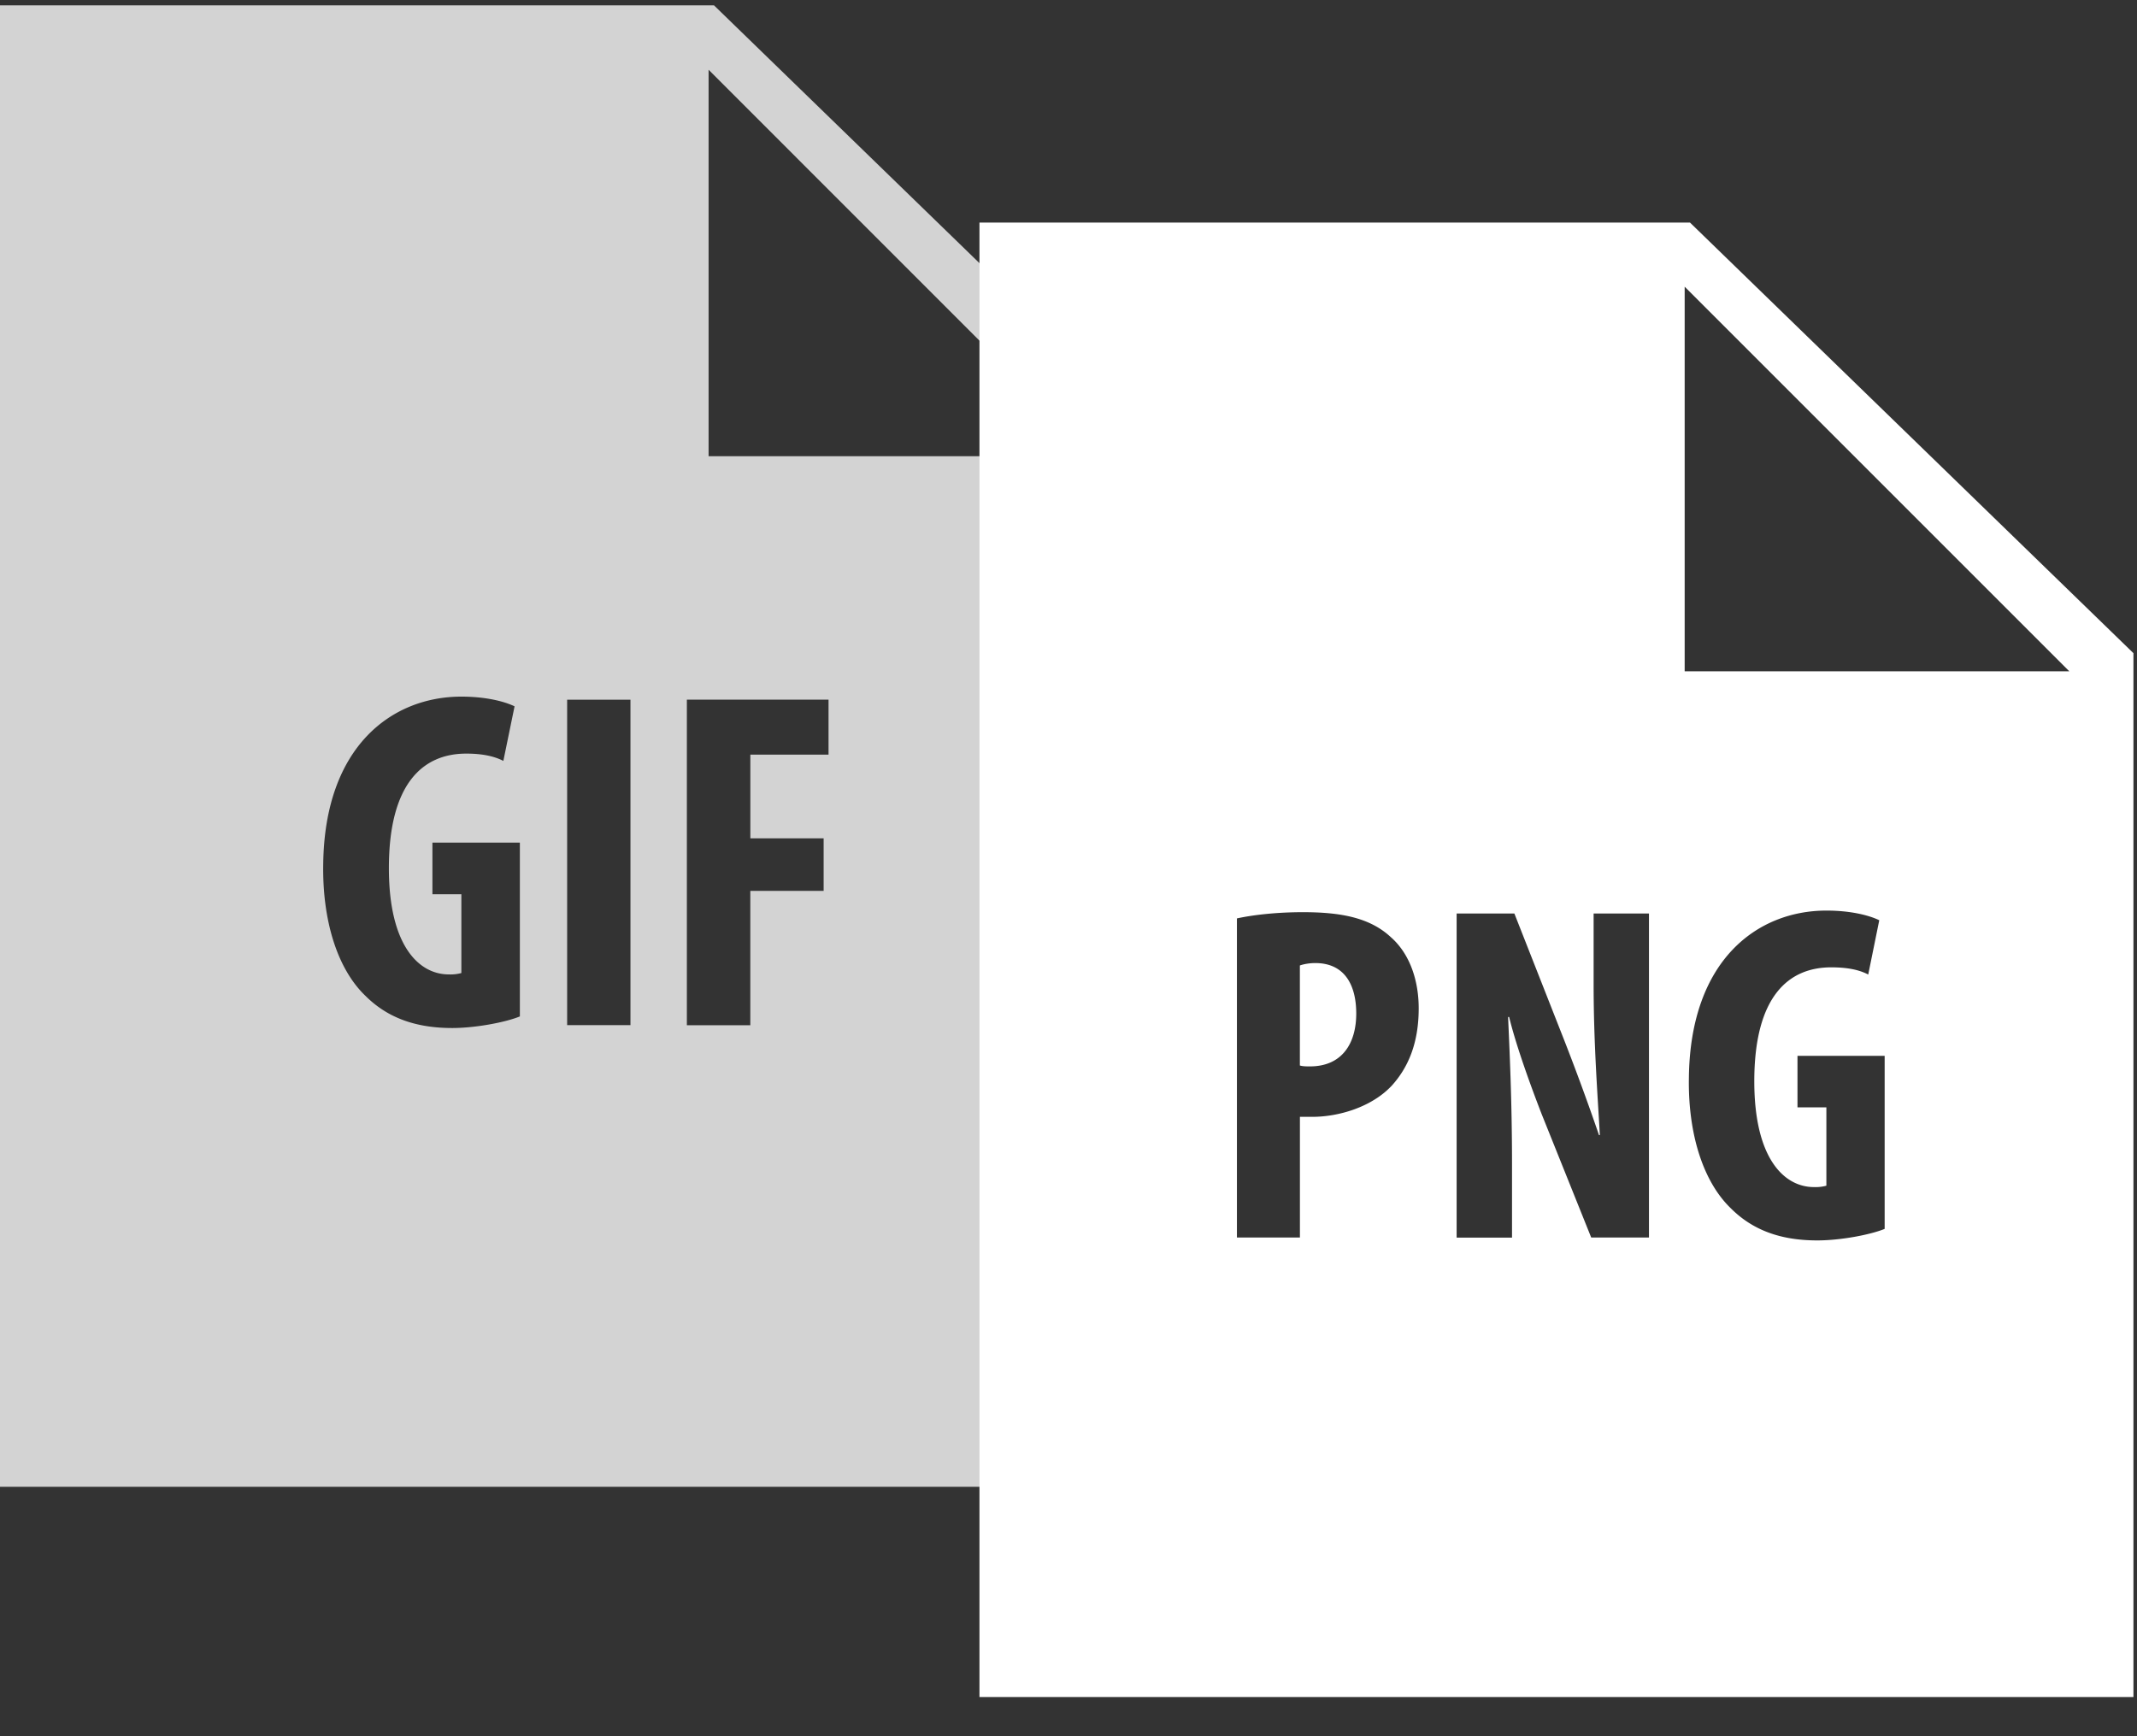
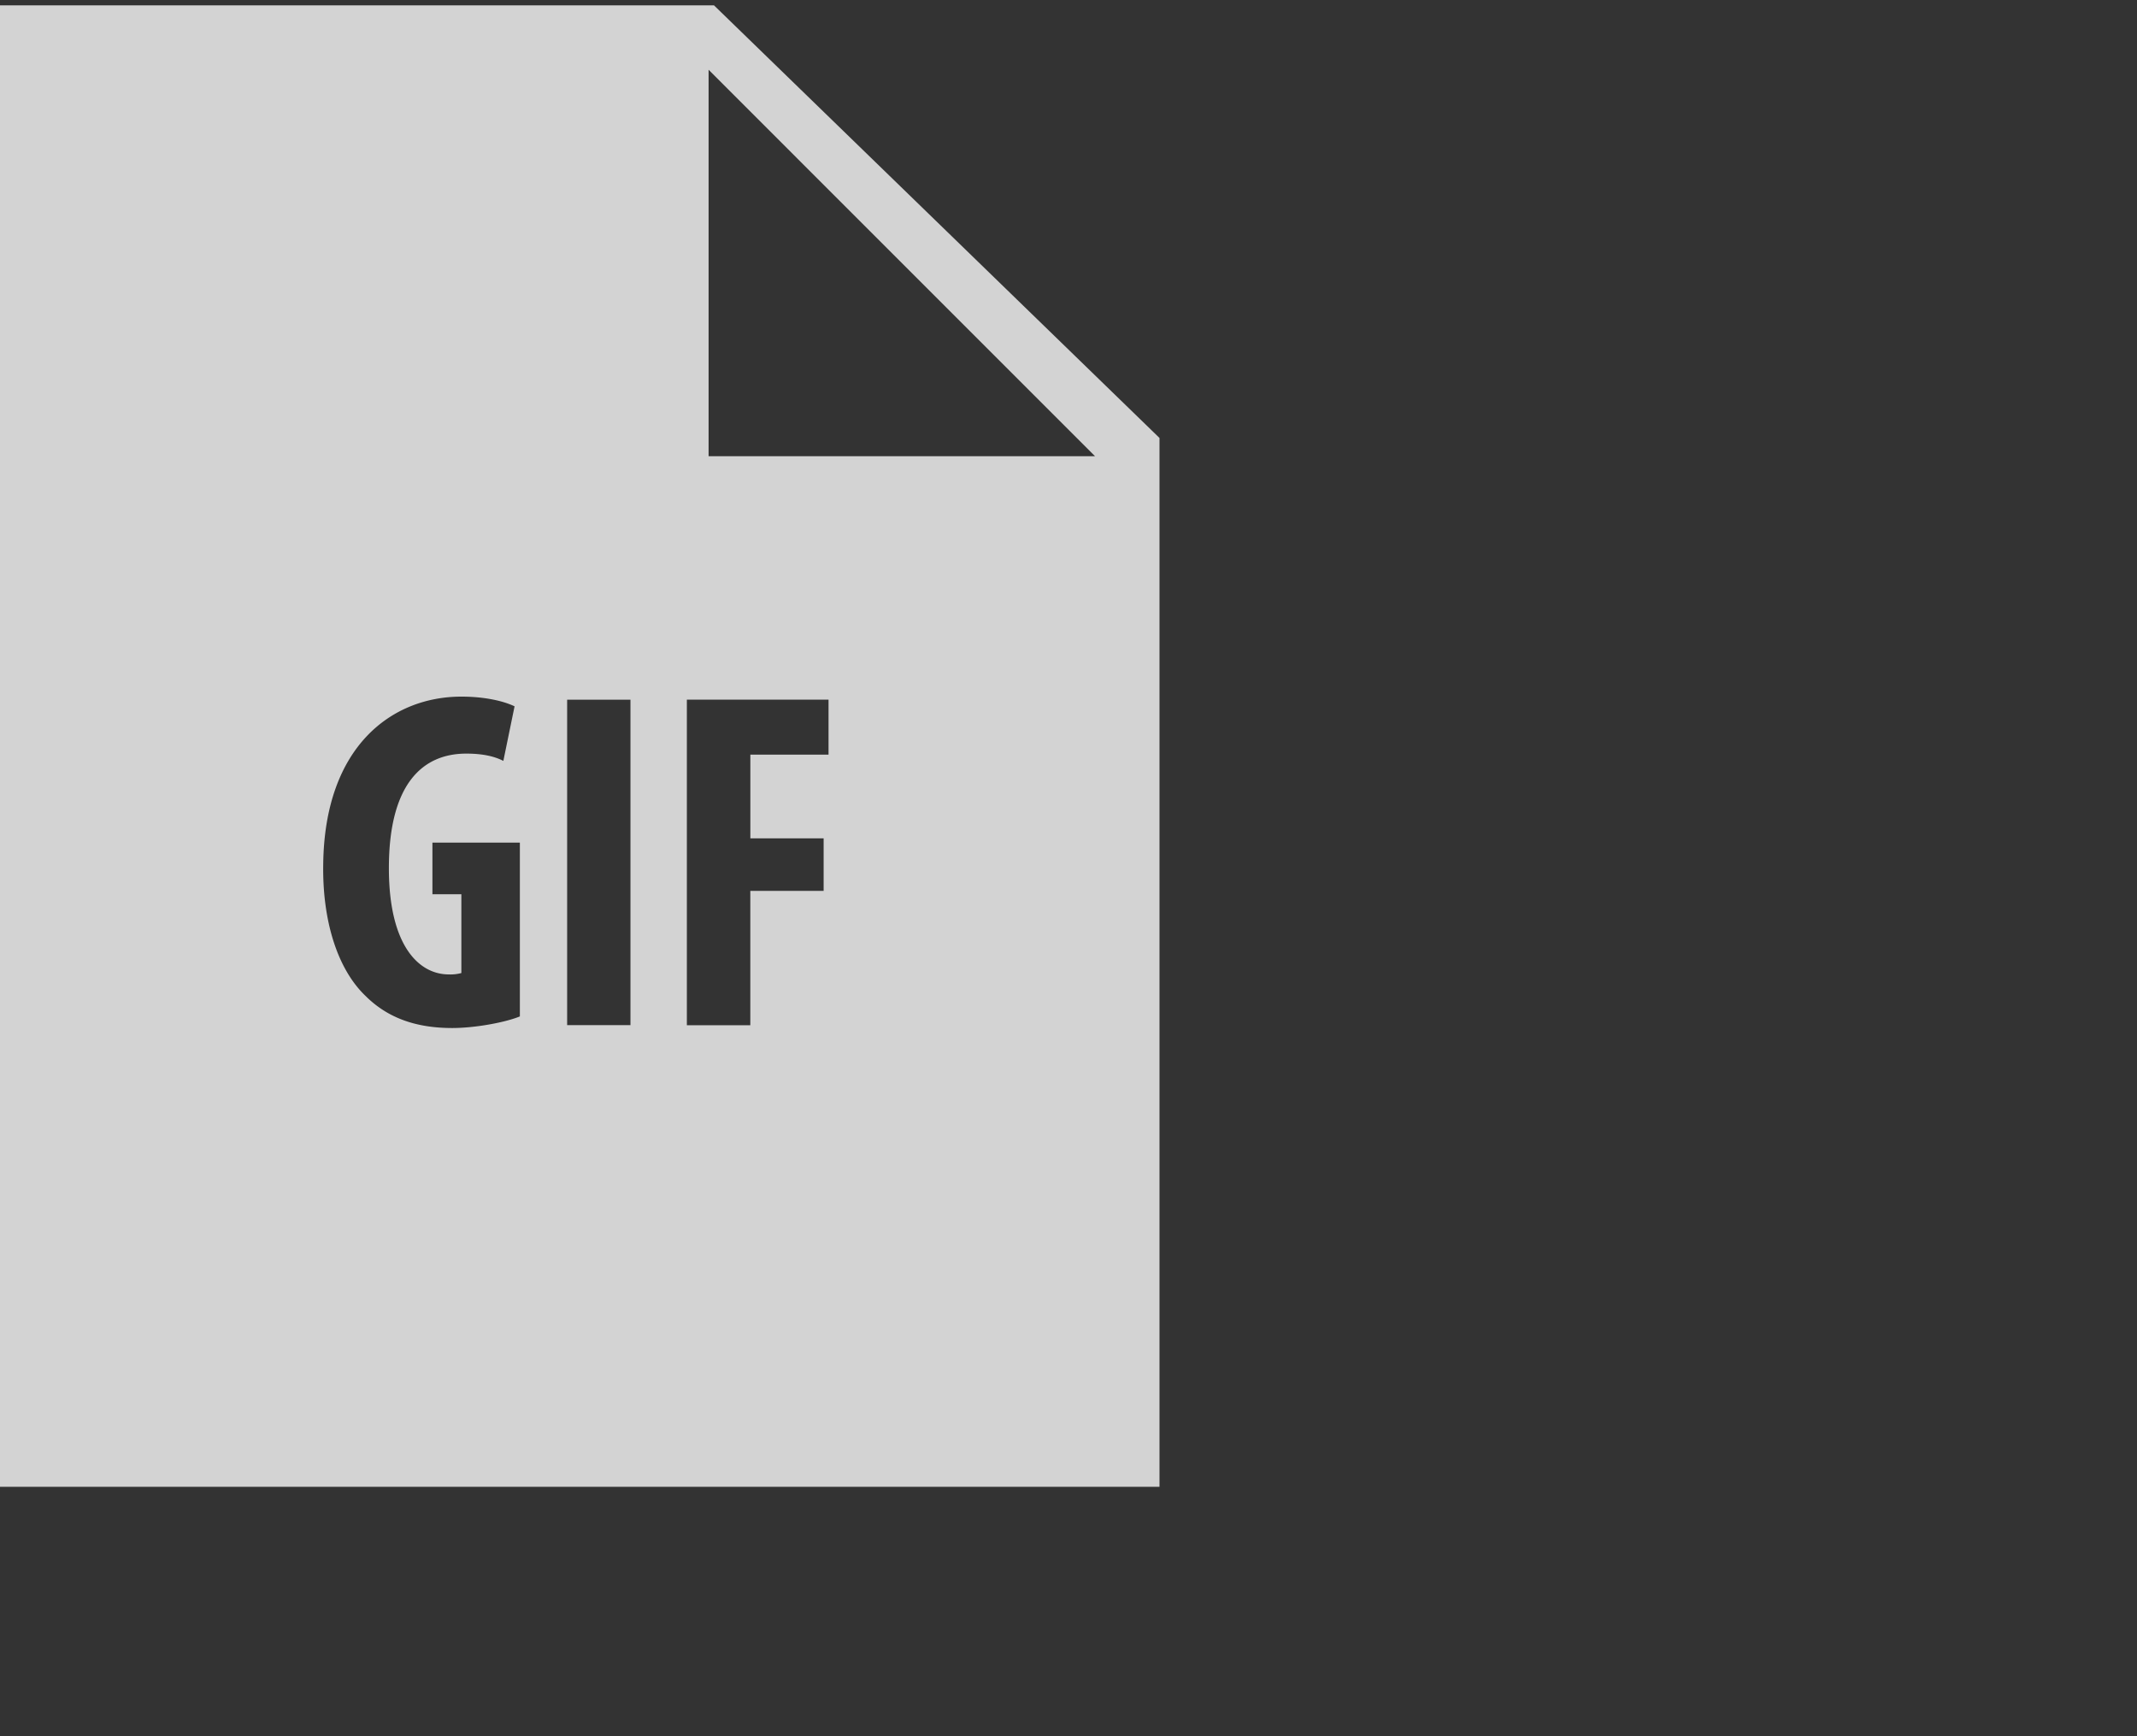
<svg xmlns="http://www.w3.org/2000/svg" width="48" height="39">
  <rect width="100%" height="100%" fill="#333333" stroke="none" />
  <g fill-rule="evenodd">
-     <path d="M0 .12h16.037l10.007 9.718v23.56H0V.12zm15.916 1.447v8.681h8.68l-8.68-8.681zm-4.24 21.265c-.316.13-.988.26-1.52.26-.833 0-1.464-.238-1.952-.727-.63-.607-.964-1.692-.944-2.95.03-2.659 1.551-3.767 3.103-3.767.553 0 .966.108 1.195.218l-.252 1.226c-.206-.107-.477-.164-.833-.164-.967 0-1.738.662-1.738 2.572 0 1.76.684 2.388 1.345 2.388a.93.93 0 0 0 .283-.031v-1.77h-.65v-1.16h1.964v3.905zm1.063.195h1.422v-7.31h-1.422v7.31zm5.872-6.076h-1.757v1.88H18.5v1.18h-1.647v3.019h-1.425v-7.314h3.182v1.235z" fill="#D3D3D3" />
-     <path d="M22 5h15.96l9.96 9.672V38.12H22V5zm15.84 1.44v8.64h8.64l-8.64-8.64zm4.492 21.164c-.315.13-.985.259-1.514.259-.832 0-1.456-.236-1.943-.723-.627-.605-.962-1.685-.94-2.936.032-2.647 1.545-3.75 3.089-3.75.551 0 .962.108 1.187.217l-.248 1.22c-.205-.109-.475-.162-.832-.162-.962 0-1.727.658-1.727 2.56 0 1.748.68 2.376 1.339 2.376a.94.94 0 0 0 .28-.031v-1.76h-.649v-1.157h1.958v3.887zM31.25 24.398c-.452.475-1.187.689-1.772.689h-.28v2.711h-1.415V20.63c.399-.087.939-.14 1.479-.14.844 0 1.502.118 1.977.56.433.379.627.983.627 1.6 0 .787-.239 1.338-.616 1.749zm4.492 3.4h1.296V20.52h-1.243v1.61c0 1.338.099 2.604.14 3.368h-.019a53.774 53.774 0 0 0-.779-2.126l-1.122-2.852h-1.297v7.28h1.244v-1.64c0-1.46-.057-2.582-.088-3.316h.023c.16.658.495 1.575.734 2.19l1.11 2.765zm-6.199-6.165c-.13 0-.259.023-.346.054v2.247c.068.02.14.02.228.02.712 0 1.038-.507 1.038-1.187 0-.639-.259-1.134-.92-1.134z" fill="#FFF" />
+     <path d="M0 .12h16.037l10.007 9.718v23.56H0V.12zm15.916 1.447v8.681h8.68l-8.68-8.681m-4.24 21.265c-.316.13-.988.26-1.52.26-.833 0-1.464-.238-1.952-.727-.63-.607-.964-1.692-.944-2.95.03-2.659 1.551-3.767 3.103-3.767.553 0 .966.108 1.195.218l-.252 1.226c-.206-.107-.477-.164-.833-.164-.967 0-1.738.662-1.738 2.572 0 1.76.684 2.388 1.345 2.388a.93.93 0 0 0 .283-.031v-1.77h-.65v-1.16h1.964v3.905zm1.063.195h1.422v-7.31h-1.422v7.31zm5.872-6.076h-1.757v1.88H18.5v1.18h-1.647v3.019h-1.425v-7.314h3.182v1.235z" fill="#D3D3D3" />
  </g>
</svg>